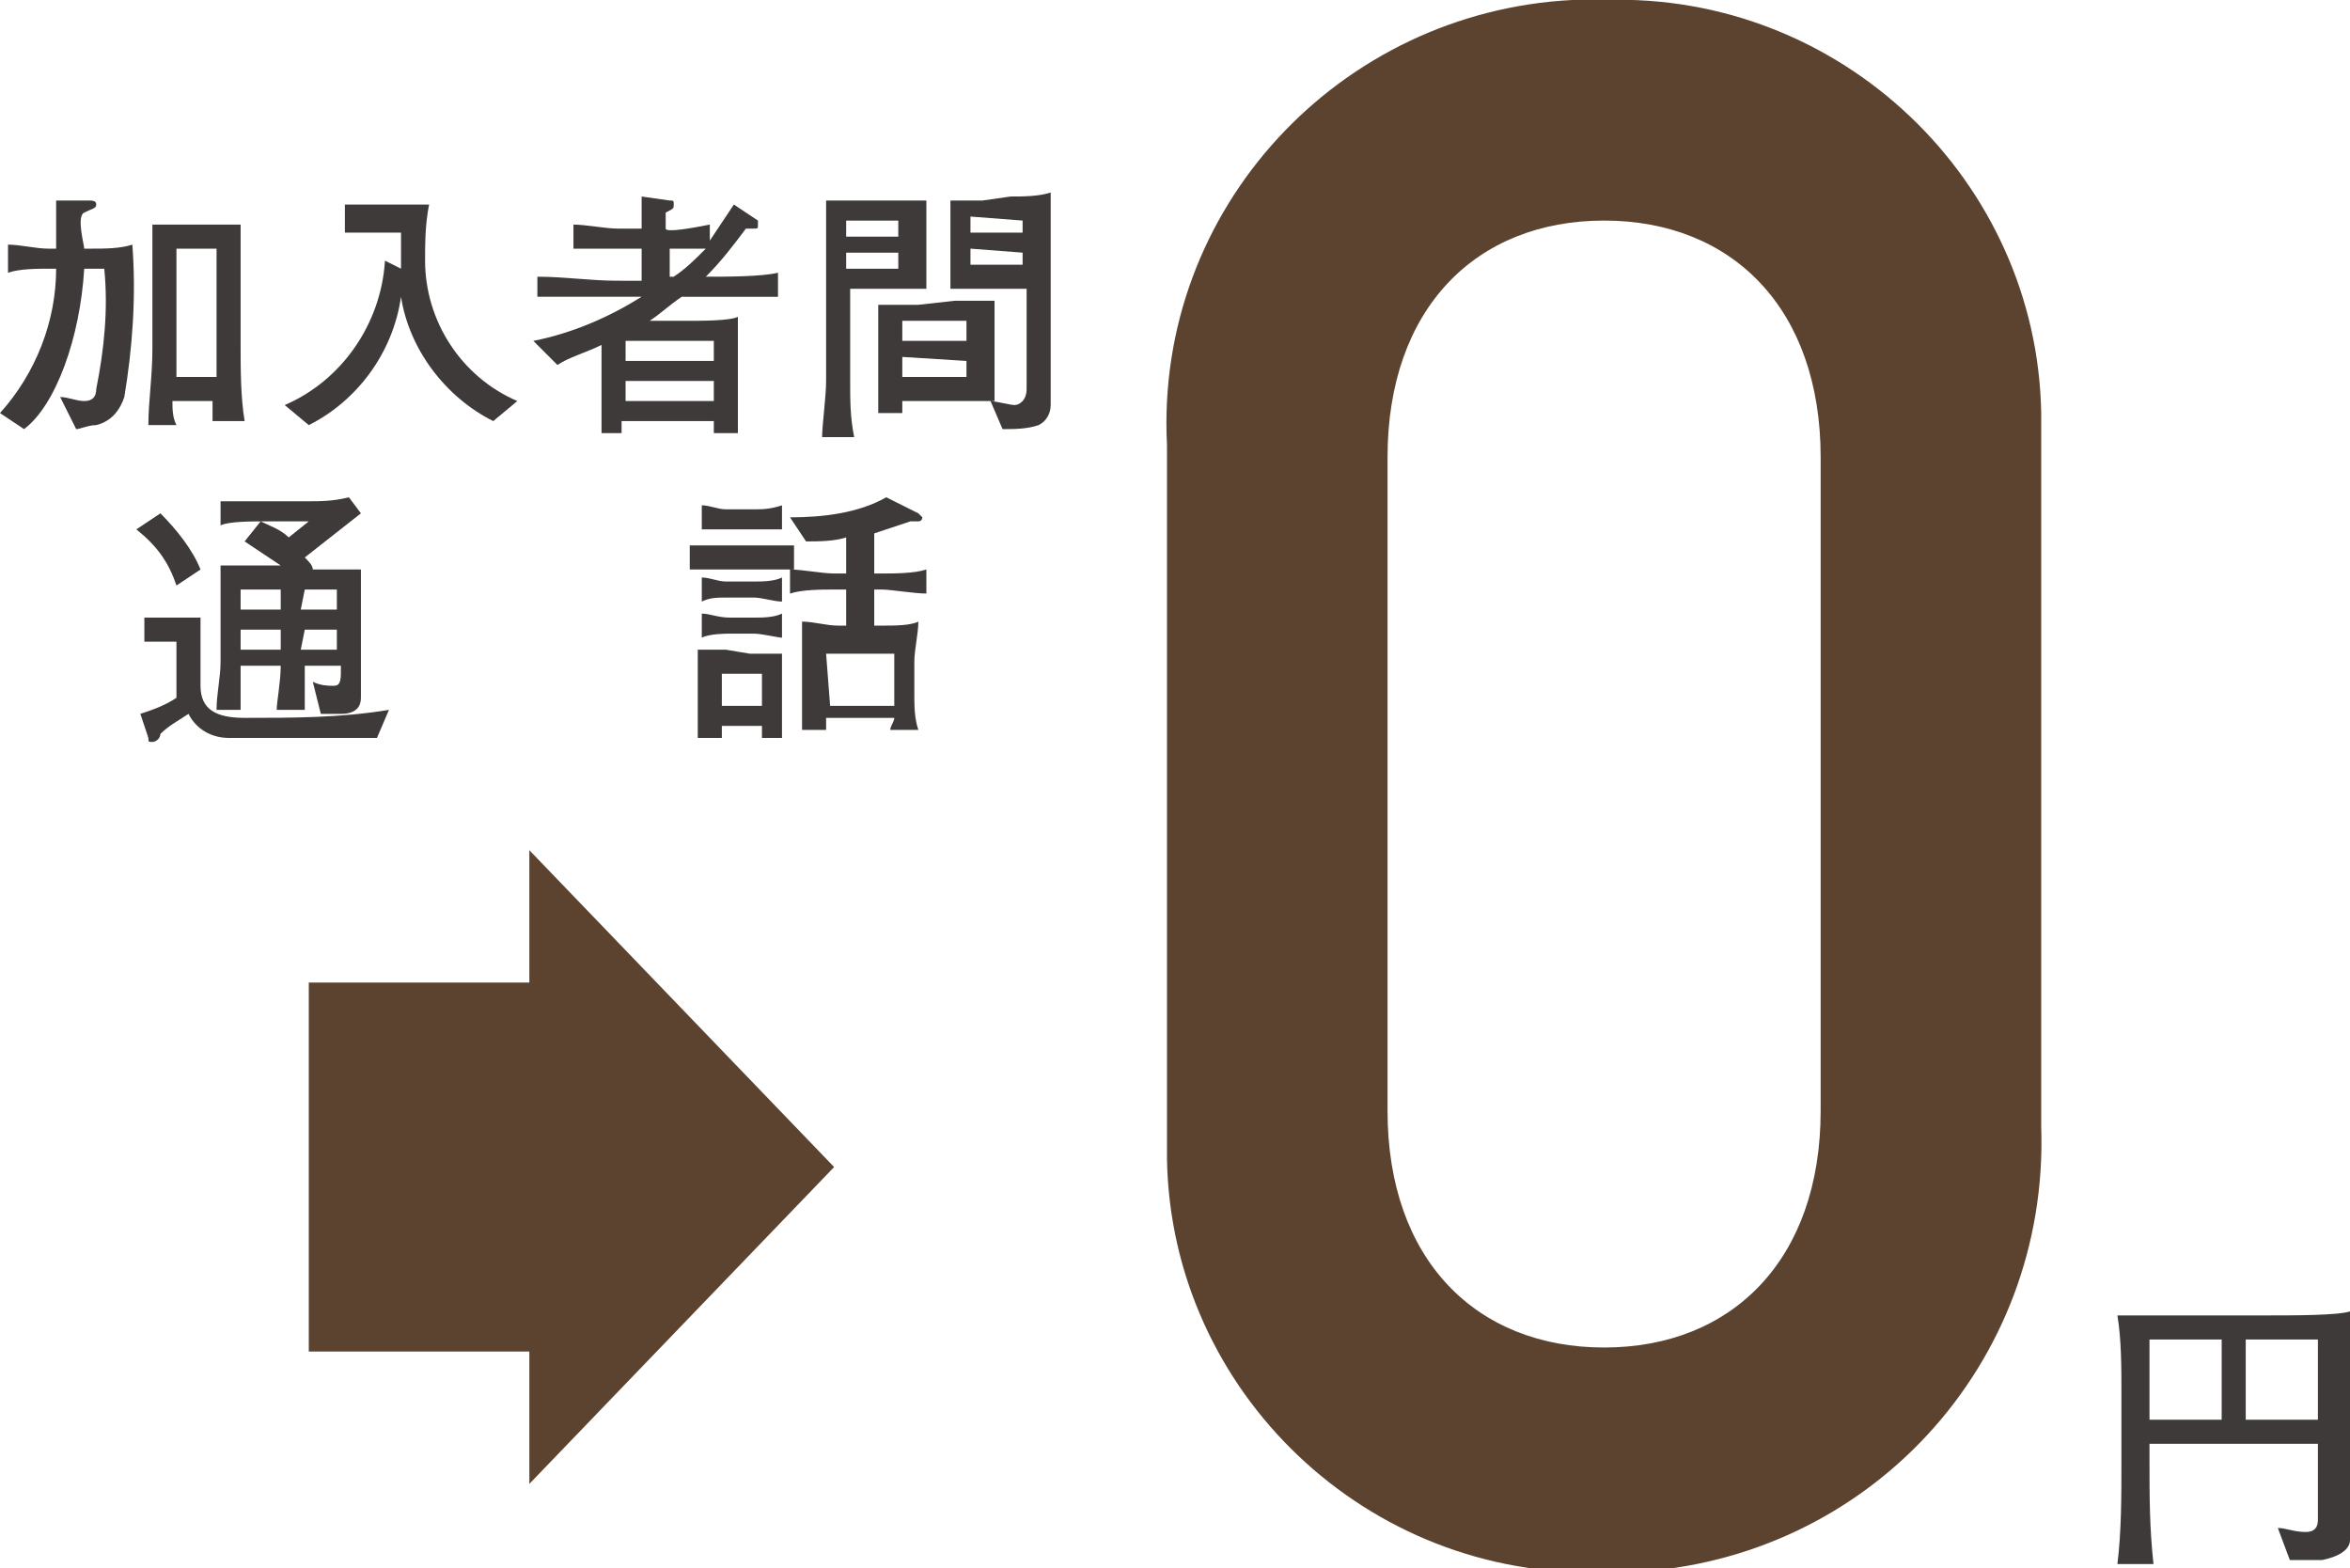
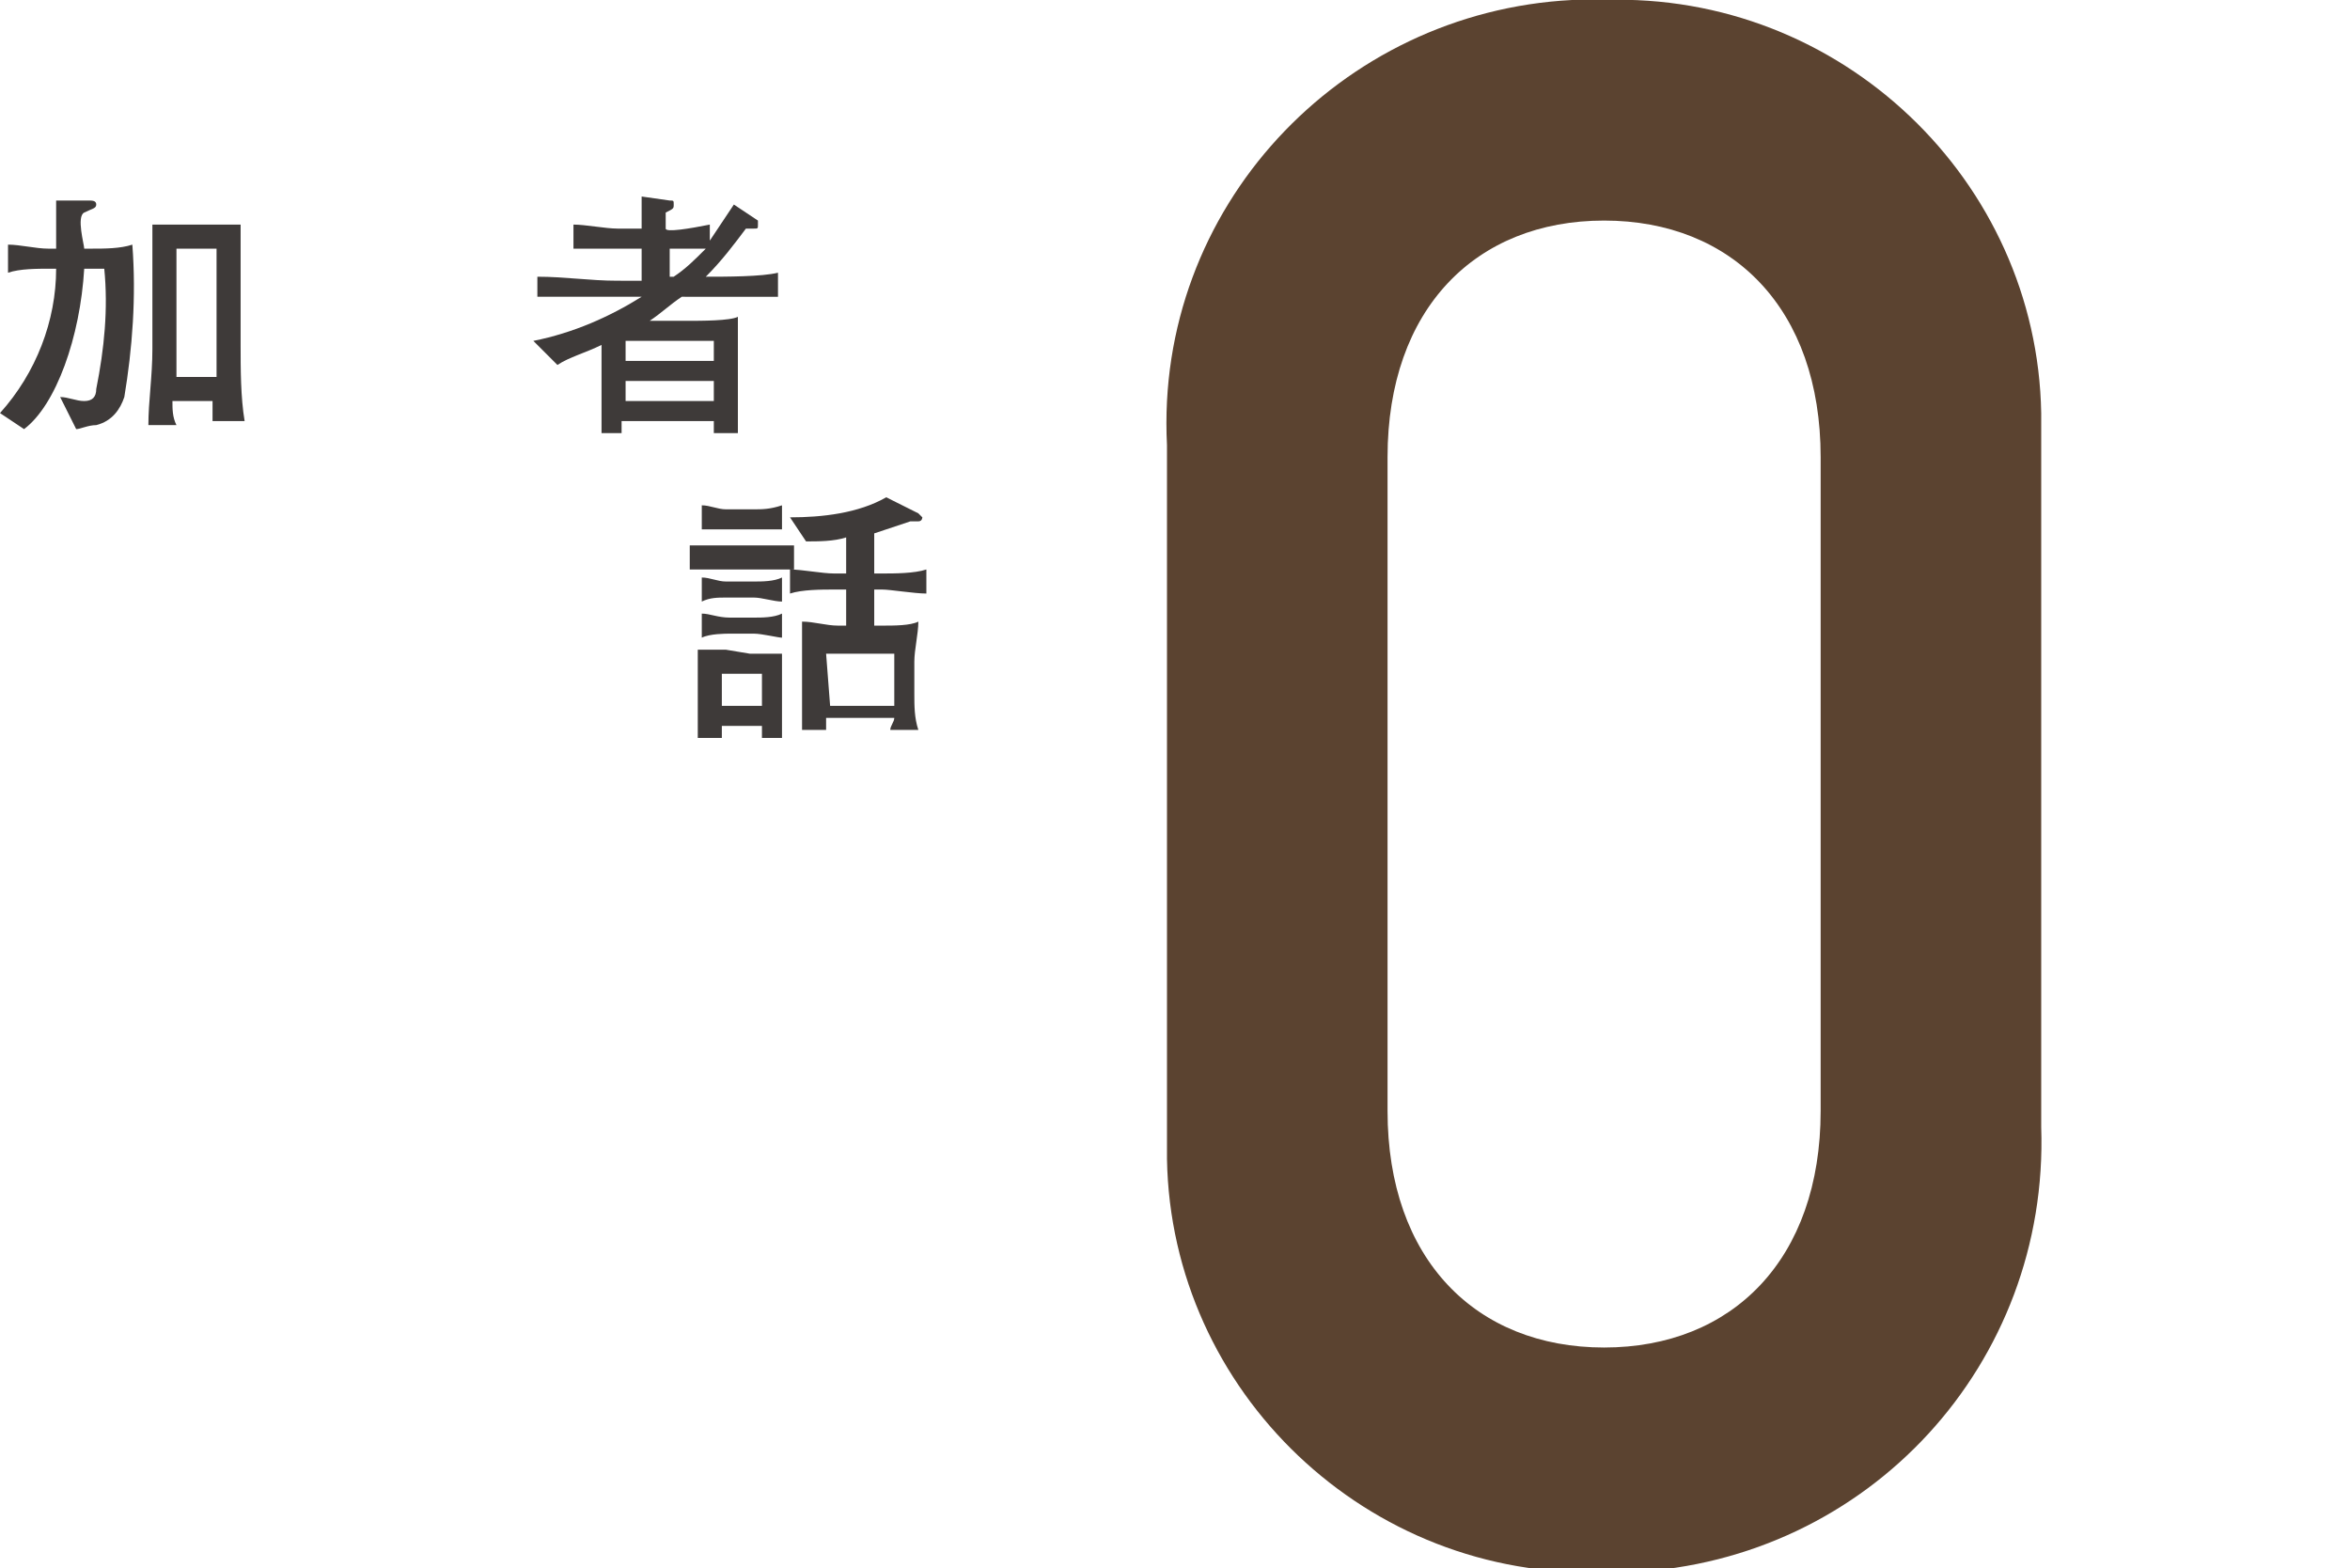
<svg xmlns="http://www.w3.org/2000/svg" version="1.1" id="レイヤー_1" x="0px" y="0px" viewBox="0 0 58.6 39.1" style="enable-background:new 0 0 58.6 39.1;" xml:space="preserve">
  <style type="text/css">
	.st0{fill:#3E3A39;}
	.st1{fill:#5B4330;}
</style>
  <title>COMFORTABLE_13</title>
  <g id="レイヤー_2">
    <g id="レイヤー_1-2">
      <path class="st0" d="M1.5,9.9c0.2,0,0.4,0.1,0.6,0.1s0.3-0.1,0.3-0.3c0.2-1,0.3-2,0.2-3H2.1c-0.1,1.7-0.7,3.4-1.5,4L0,10.3    c0.9-1,1.4-2.3,1.4-3.6H1.3c-0.4,0-0.8,0-1.1,0.1V6.1c0.3,0,0.7,0.1,1,0.1h0.2c0-0.4,0-0.8,0-1.2h0.8c0.1,0,0.2,0,0.2,0.1    S2.3,5.2,2.1,5.3s0,0.8,0,0.9h0.2c0.3,0,0.7,0,1-0.1c0.1,1.3,0,2.6-0.2,3.8c-0.1,0.3-0.3,0.6-0.7,0.7c-0.2,0-0.4,0.1-0.5,0.1    L1.5,9.9z M3.7,10.6c0-0.6,0.1-1.2,0.1-1.9V7.1c0-0.5,0-1,0-1.5h1.4H6C6,6.1,6,6.5,6,7v1.6c0,0.6,0,1.3,0.1,1.9H5.3    c0-0.2,0-0.3,0-0.5h-1c0,0.2,0,0.4,0.1,0.6H3.7z M4.4,6.2v3.2h1V6.2H4.4z" />
-       <path class="st0" d="M9.9,5.1h0.8c-0.1,0.5-0.1,1-0.1,1.4c0,1.5,0.9,2.9,2.3,3.5l-0.6,0.5c-1.2-0.6-2.1-1.8-2.3-3.1l0,0    C9.8,8.8,8.9,10,7.7,10.6l-0.6-0.5c1.4-0.6,2.4-2,2.5-3.6L10,6.7c0-0.3,0-0.6,0-0.9H9.3H8.6V5.1h0.7H9.9z" />
      <path class="st0" d="M16.7,5c0.1,0,0.1,0,0.1,0.1s0,0.1-0.2,0.2c0,0.1,0,0.3,0,0.4s0.6,0,1.1-0.1V6l0,0c0.2-0.3,0.4-0.6,0.6-0.9    l0.6,0.4v0.1c0,0.1,0,0.1-0.1,0.1h-0.2c-0.3,0.4-0.6,0.8-1,1.2c0.5,0,1.4,0,1.8-0.1v0.6c-0.4,0-1.3,0-2,0H17    c-0.3,0.2-0.5,0.4-0.8,0.6h0.9c0.4,0,1.1,0,1.3-0.1c0,0.3,0,0.6,0,0.9v1.1c0,0.3,0,0.7,0,0.9h-0.6c0-0.1,0-0.2,0-0.3h-2.3    c0,0.1,0,0.2,0,0.3H15c0-0.3,0-0.7,0-1V8.6c-0.4,0.2-0.8,0.3-1.1,0.5l-0.6-0.6c1-0.2,1.9-0.6,2.7-1.1h-0.6c-0.6,0-1.4,0-2,0V6.9    c0.7,0,1.3,0.1,2,0.1H16V6.2h-0.6c-0.4,0-0.8,0-1.1,0V5.6c0.3,0,0.8,0.1,1.1,0.1H16c0-0.2,0-0.7,0-0.8L16.7,5z M15.6,8.5V9h2.2    V8.5H15.6z M15.6,9.5V10h2.2V9.5H15.6z M16.6,6.9h0.2c0.3-0.2,0.5-0.4,0.8-0.7c-0.2,0-0.7,0-0.9,0v0.7H16.6z" />
-       <path class="st0" d="M22.2,5c0.2,0,0.6,0,0.9,0c0,0.3,0,0.5,0,0.8v0.7c0,0.2,0,0.6,0,0.7c-0.2,0-0.7,0-1,0h-0.9v2.3    c0,0.5,0,0.9,0.1,1.4h-0.8c0-0.3,0.1-1,0.1-1.4V5.9c0-0.3,0-0.6,0-0.9c0.3,0,0.7,0,1,0H22.2z M21.1,5.5v0.4h1.3V5.5H21.1z     M21.1,6.3v0.4h1.3V6.3H21.1z M23.8,7.5h1c0,0.3,0,0.6,0,0.9v0.7c0,0.3,0,0.6,0,0.9c-0.3,0-0.6,0-1,0h-1.3c0,0.1,0,0.2,0,0.3h-0.6    c0-0.3,0-0.6,0-0.9V8.5c0-0.3,0-0.6,0-0.9c0.3,0,0.6,0,1,0L23.8,7.5z M22.5,8v0.5h1.6V8H22.5z M22.5,8.9v0.5h1.6V9L22.5,8.9z     M25.2,4.9c0.3,0,0.7,0,1-0.1c0,0.4,0,0.7,0,1.1v4.2c0,0.2-0.1,0.4-0.3,0.5c-0.3,0.1-0.6,0.1-0.9,0.1L24.7,10    c0.1,0,0.5,0.1,0.6,0.1s0.3-0.1,0.3-0.4V7.2h-1h-0.9c0-0.3,0-0.5,0-0.8V5.7c0-0.2,0-0.5,0-0.7c0.3,0,0.5,0,0.8,0L25.2,4.9z     M24.2,5.4v0.4h1.3V5.5L24.2,5.4z M24.2,6.2v0.4h1.3V6.3L24.2,6.2z" />
-       <path class="st0" d="M4,12.8c0.4,0.4,0.8,0.9,1,1.4l-0.6,0.4c-0.2-0.6-0.5-1-1-1.4L4,12.8z M4.5,15.4H5c0,0.3,0,0.5,0,0.8v0.9    c0,0.6,0.4,0.8,1.1,0.8c1.2,0,2.4,0,3.6-0.2l-0.3,0.7c-0.5,0-3.5,0-3.7,0c-0.4,0-0.8-0.2-1-0.6C4.4,18,4.2,18.1,4,18.3    c0,0.1-0.1,0.2-0.2,0.2s-0.1,0-0.1-0.1l-0.2-0.6c0.3-0.1,0.6-0.2,0.9-0.4V16H4H3.6v-0.6H4.5L4.5,15.4z M7.6,12.5    c0.4,0,0.7,0,1.1-0.1L9,12.8l-1.4,1.1c0.1,0.1,0.2,0.2,0.2,0.3H8c0.3,0,0.7,0,1,0c0,0.3,0,0.7,0,1.1v2.1c0,0.2-0.1,0.4-0.5,0.4    c-0.2,0-0.4,0-0.5,0L7.8,17c0.2,0.1,0.4,0.1,0.5,0.1s0.2,0,0.2-0.3v-0.2H7.6c0,0.4,0,0.9,0,1.1H6.9C6.9,17.5,7,17,7,16.6H6    c0,0.3,0,0.5,0,0.8v0.3H5.4c0-0.4,0.1-0.8,0.1-1.2v-1.3c0-0.2,0-0.8,0-1.1c0.2,0,0.8,0,1,0H7c-0.3-0.2-0.6-0.4-0.9-0.6L6.5,13    c0.2,0.1,0.5,0.2,0.7,0.4L7.7,13H6.6c-0.3,0-0.9,0-1.1,0.1v-0.6c0.2,0,0.8,0,1,0H7.6z M6,15.2h1v-0.5H6V15.2z M6,16.2h1v-0.5H6    V16.2z M7.5,15.2h0.9v-0.5H7.6L7.5,15.2z M7.5,16.2h0.9v-0.5H7.6L7.5,16.2z" />
      <path class="st0" d="M18.9,13.6h0.9v0.6c-0.2,0-0.7,0-0.9,0H18h-0.8v-0.6H18H18.9z M18.7,16.3h0.8c0,0.3,0,0.6,0,0.8v0.6    c0,0.2,0,0.5,0,0.7H19c0-0.1,0-0.2,0-0.3h-1c0,0.1,0,0.2,0,0.3h-0.6c0-0.1,0-0.5,0-0.6v-0.7c0-0.4,0-0.7,0-0.9c0.2,0,0.5,0,0.7,0    L18.7,16.3z M18.8,15.4c0.2,0,0.5,0,0.7-0.1v0.6c-0.1,0-0.5-0.1-0.7-0.1h-0.6c-0.1,0-0.5,0-0.7,0.1v-0.6c0.2,0,0.4,0.1,0.7,0.1    H18.8z M18.8,14.5c0.2,0,0.5,0,0.7-0.1V15c-0.2,0-0.5-0.1-0.7-0.1h-0.7c-0.2,0-0.4,0-0.6,0.1v-0.6c0.2,0,0.4,0.1,0.6,0.1H18.8z     M18.8,12.7c0.2,0,0.4,0,0.7-0.1v0.6c-0.2,0-0.4,0-0.7,0h-0.7c-0.2,0-0.4,0-0.6,0v-0.6c0.2,0,0.4,0.1,0.6,0.1H18.8z M18,17.6h1    v-0.8h-1V17.6z M22.9,12.8l0.1,0.1c0,0,0,0.1-0.1,0.1h-0.2c-0.3,0.1-0.6,0.2-0.9,0.3v1H22c0.3,0,0.8,0,1.1-0.1v0.6    c-0.3,0-0.9-0.1-1.1-0.1h-0.2v0.9H22c0.3,0,0.7,0,0.9-0.1c0,0.3-0.1,0.7-0.1,1v0.8c0,0.3,0,0.6,0.1,0.9h-0.7    c0-0.1,0.1-0.2,0.1-0.3h-1.7c0,0.1,0,0.2,0,0.3H20c0-0.2,0-0.5,0-0.8v-0.8c0-0.3,0-1,0-1.1c0.3,0,0.6,0.1,0.9,0.1h0.2v-0.9h-0.3    c-0.3,0-0.8,0-1.1,0.1v-0.6c0.3,0,0.8,0.1,1.1,0.1h0.3v-0.9c-0.3,0.1-0.7,0.1-1,0.1l-0.4-0.6c0.8,0,1.7-0.1,2.4-0.5L22.9,12.8z     M20.7,17.6h1.6v-1.3h-1.7L20.7,17.6z" />
      <path class="st1" d="M29.1,11.1C28.8,5.2,33.4,0.3,39.2,0c0.3,0,0.5,0,0.8,0c5.9-0.2,10.8,4.5,10.9,10.3c0,0.3,0,0.5,0,0.8v17    c0.2,5.9-4.3,10.8-10.2,11.1c-0.2,0-0.5,0-0.7,0c-5.9,0.2-10.8-4.5-10.9-10.3c0-0.3,0-0.5,0-0.8V11.1z M45.4,11.4    c0-3.7-2.2-5.9-5.4-5.9s-5.4,2.2-5.4,5.9v16.3c0,3.7,2.2,5.9,5.4,5.9s5.4-2.2,5.4-5.9V11.4z" />
-       <path class="st0" d="M56.5,32.8c0.7,0,1.8,0,2.1-0.1c0,0.5,0,1.1,0,1.6v3.5c0,0.2,0,0.4,0,0.6s-0.2,0.4-0.7,0.5    c-0.3,0-0.5,0-0.8,0l-0.3-0.8c0.2,0,0.4,0.1,0.7,0.1c0.2,0,0.3-0.1,0.3-0.3V36h-4.2v0.4c0,0.9,0,1.7,0.1,2.6h-0.9    c0.1-0.8,0.1-1.7,0.1-2.5v-1.8c0-0.6,0-1.3-0.1-1.9c0.6,0,1.3,0,1.9,0H56.5z M53.6,33.4v2h1.8v-2H53.6z M56,33.4v2h1.8v-2H56z" />
-       <polygon class="st1" points="13.2,24.5 7.7,24.5 7.7,33.7 13.2,33.7 13.2,37 20.8,29.1 13.2,21.2   " />
    </g>
  </g>
</svg>